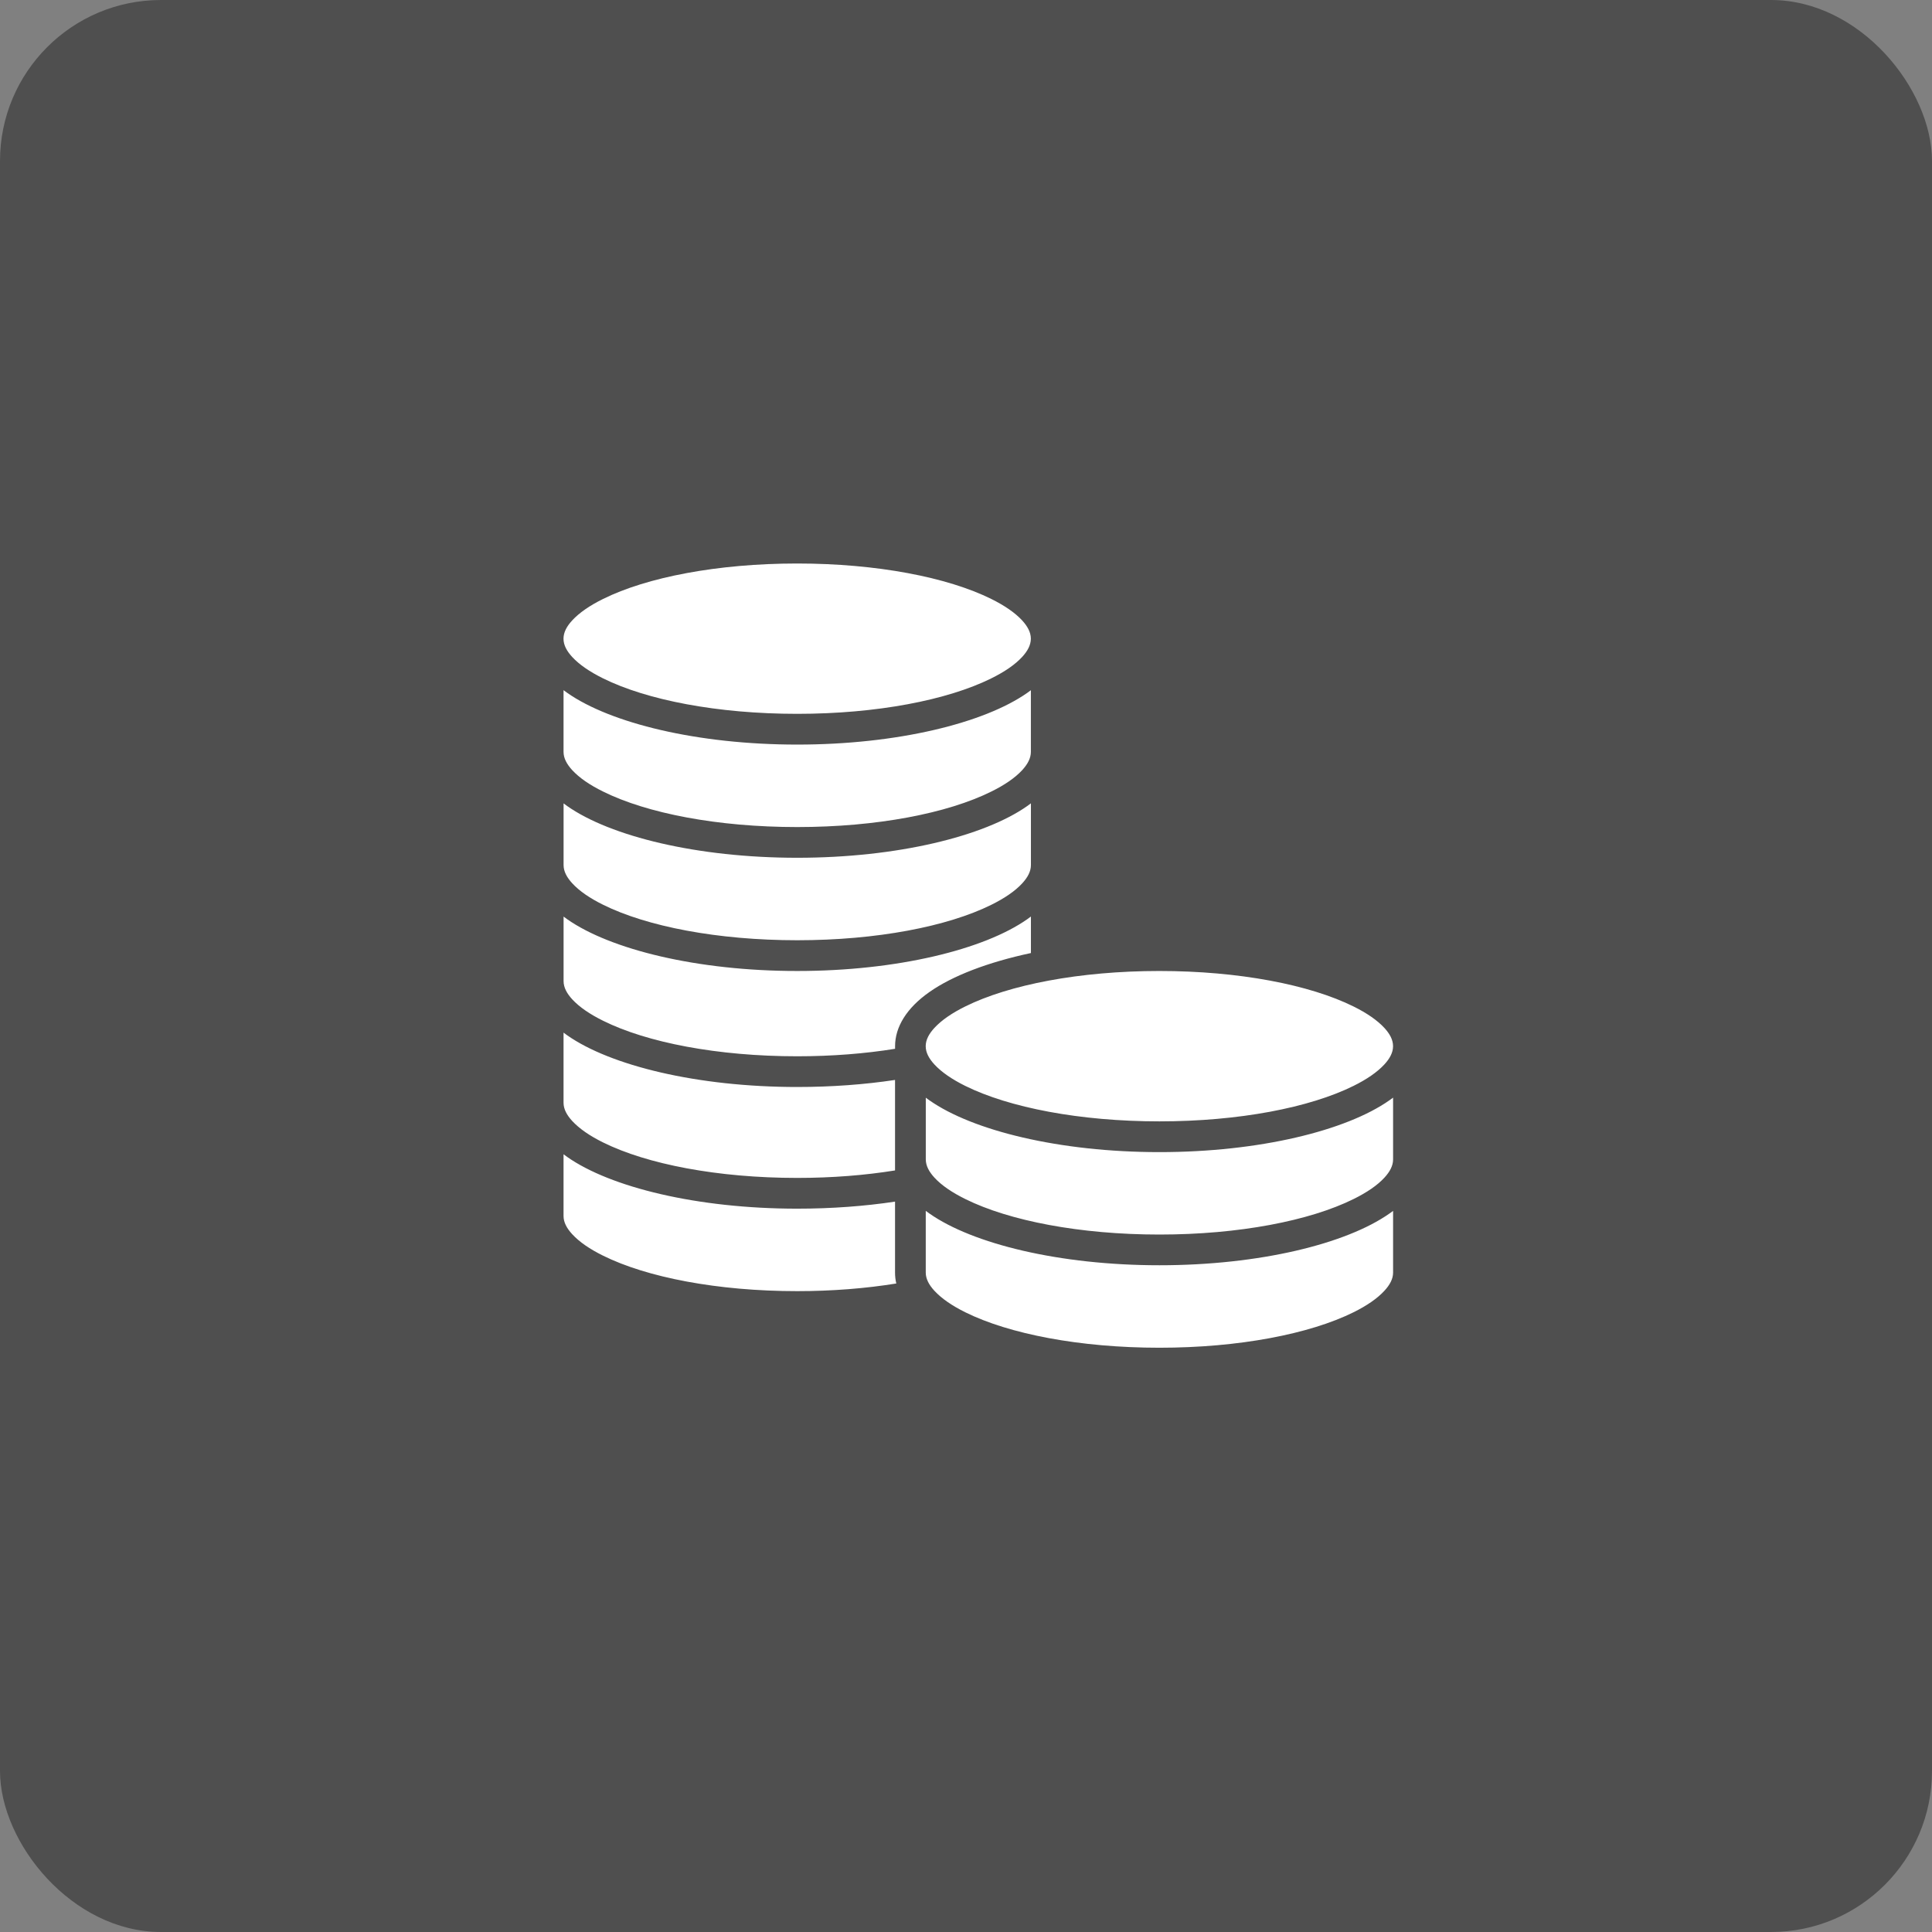
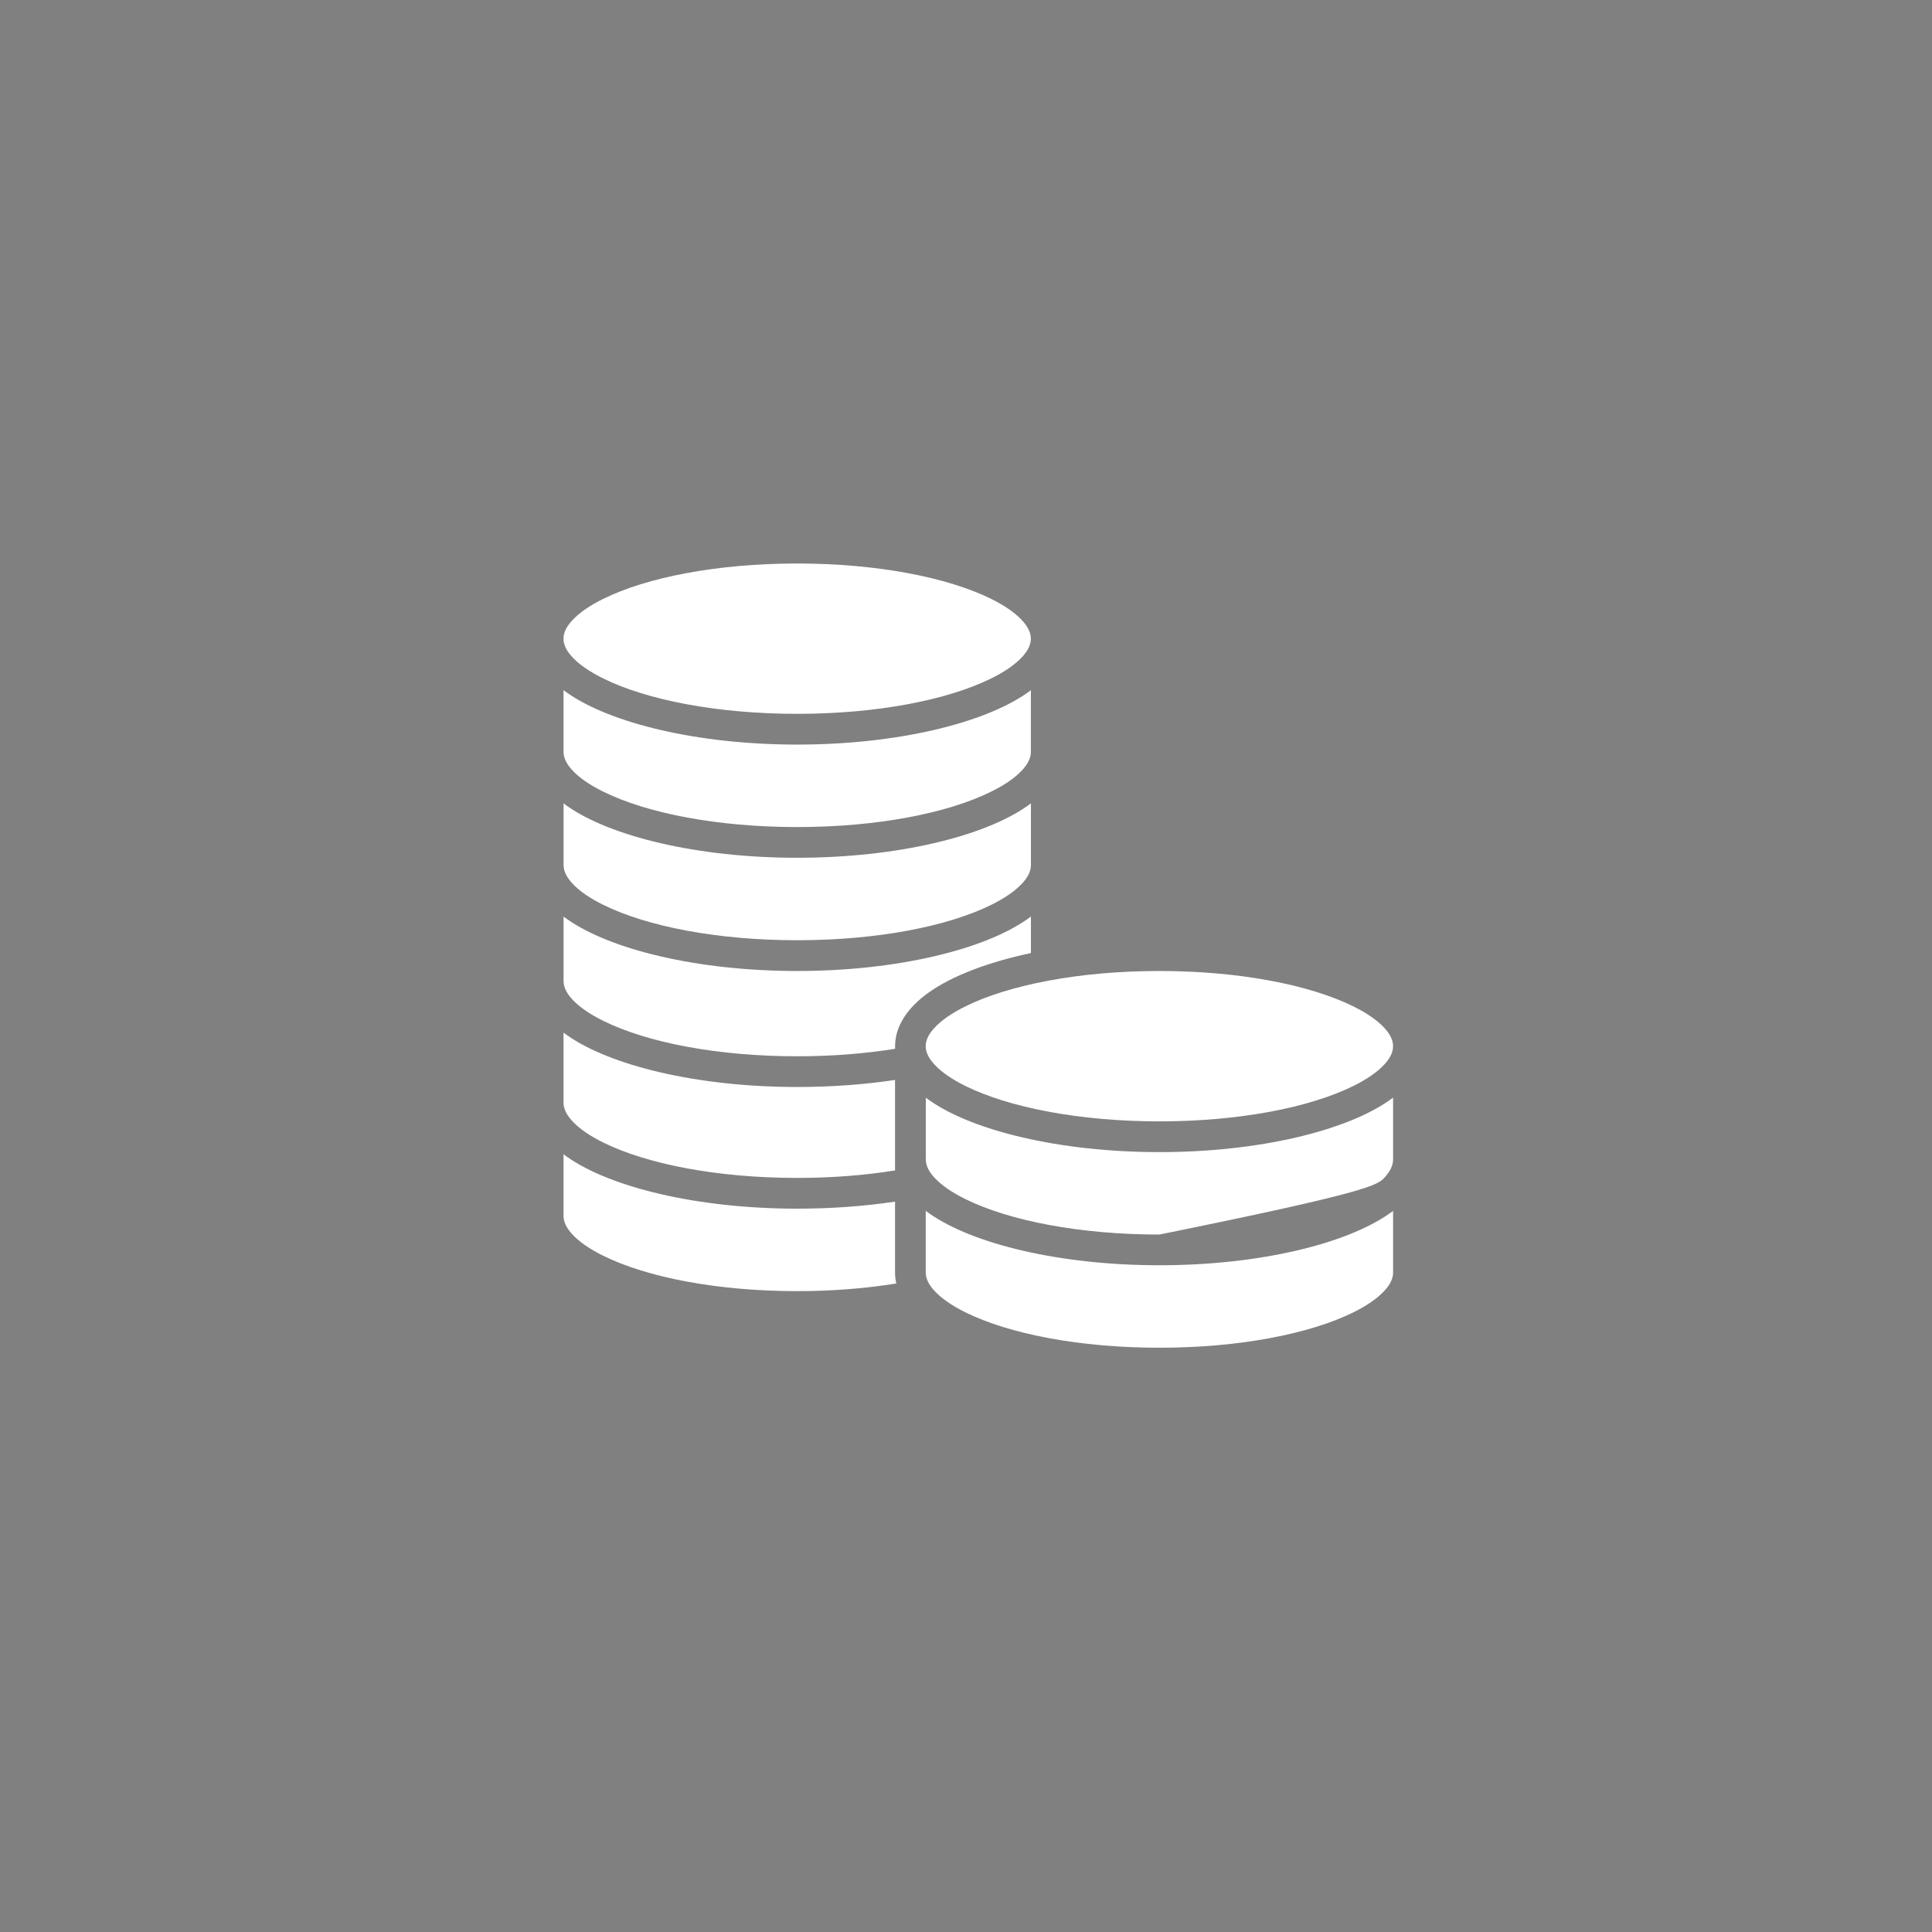
<svg xmlns="http://www.w3.org/2000/svg" width="48" height="48" viewBox="0 0 48 48" fill="none">
  <rect x="0" y="0" width="48" height="48" fill="#808080" stroke="none" />
-   <rect width="48" height="48" rx="4" fill="#4F4F4F" />
-   <path fill-rule="evenodd" clip-rule="evenodd" d="M23 30.085V31.616C23 31.777 23.083 31.925 23.215 32.069C23.394 32.263 23.655 32.441 23.982 32.603C25.07 33.142 26.826 33.484 28.805 33.484C30.783 33.484 32.54 33.142 33.628 32.603C33.955 32.441 34.217 32.263 34.395 32.069C34.528 31.925 34.611 31.777 34.611 31.616V30.085C34.581 30.107 34.551 30.128 34.52 30.15C33.449 30.902 31.293 31.435 28.806 31.435C26.319 31.435 24.164 30.902 23.092 30.15C23.061 30.128 23.031 30.107 23.002 30.085H23ZM14.001 28.678V30.211C14.001 30.371 14.084 30.519 14.216 30.663C14.395 30.858 14.656 31.035 14.984 31.197C16.071 31.736 17.827 32.078 19.806 32.078C20.683 32.078 21.516 32.01 22.268 31.888C22.247 31.798 22.237 31.707 22.237 31.616V29.854C21.488 29.967 20.668 30.029 19.807 30.029C17.32 30.029 15.164 29.496 14.092 28.744C14.061 28.722 14.032 28.7 14.002 28.678L14.001 28.678ZM34.609 27.272C34.58 27.294 34.55 27.316 34.519 27.337C33.448 28.089 31.292 28.624 28.805 28.624C26.318 28.624 24.163 28.089 23.091 27.337C23.059 27.316 23.03 27.294 23.001 27.272V28.804C23.001 28.964 23.083 29.113 23.216 29.258C23.394 29.452 23.656 29.628 23.983 29.79C25.071 30.329 26.827 30.672 28.806 30.672C30.784 30.672 32.541 30.329 33.629 29.79C33.956 29.628 34.218 29.452 34.396 29.258C34.529 29.113 34.611 28.965 34.611 28.804V27.272H34.609ZM22.236 26.831C21.487 26.944 20.667 27.006 19.806 27.006C17.319 27.006 15.163 26.473 14.091 25.721C14.06 25.699 14.031 25.677 14.001 25.655V27.397C14.001 27.557 14.084 27.706 14.216 27.85C14.395 28.044 14.656 28.222 14.984 28.384C16.071 28.923 17.828 29.265 19.807 29.265C20.671 29.265 21.494 29.199 22.237 29.079V26.829L22.236 26.831ZM28.804 24.124C30.782 24.124 32.539 24.466 33.627 25.005C33.954 25.167 34.216 25.345 34.395 25.539C34.527 25.683 34.61 25.831 34.61 25.992C34.61 26.153 34.527 26.301 34.395 26.445C34.216 26.639 33.955 26.817 33.627 26.979C32.54 27.518 30.783 27.86 28.804 27.86C26.826 27.86 25.069 27.517 23.982 26.979C23.655 26.817 23.393 26.639 23.214 26.445C23.082 26.301 22.999 26.153 22.999 25.992C22.999 25.832 23.082 25.683 23.214 25.539C23.393 25.345 23.654 25.167 23.982 25.005C25.069 24.466 26.825 24.124 28.804 24.124ZM25.611 22.772C25.581 22.794 25.551 22.817 25.521 22.838C24.449 23.589 22.293 24.124 19.806 24.124C17.32 24.124 15.164 23.589 14.092 22.838C14.061 22.817 14.031 22.794 14.002 22.772V24.375C14.002 24.535 14.085 24.684 14.217 24.828C14.396 25.022 14.657 25.199 14.985 25.361C16.072 25.901 17.828 26.243 19.807 26.243C20.671 26.243 21.495 26.177 22.238 26.057V25.992C22.238 25.514 22.526 25.042 23.092 24.646C23.662 24.245 24.541 23.907 25.613 23.678V22.772H25.611ZM25.611 19.96C25.581 19.982 25.551 20.004 25.521 20.026C24.449 20.778 22.293 21.311 19.806 21.311C17.32 21.311 15.164 20.778 14.092 20.026C14.061 20.004 14.031 19.982 14.002 19.96V21.492C14.002 21.652 14.085 21.801 14.217 21.945C14.396 22.14 14.657 22.317 14.985 22.479C16.072 23.018 17.828 23.36 19.807 23.36C21.785 23.36 23.543 23.018 24.63 22.479C24.957 22.317 25.219 22.14 25.398 21.945C25.53 21.801 25.613 21.653 25.613 21.492V19.96H25.611ZM14.001 17.148V18.68C14.001 18.84 14.084 18.988 14.216 19.133C14.395 19.327 14.656 19.505 14.984 19.666C16.071 20.206 17.827 20.548 19.806 20.548C21.785 20.548 23.542 20.206 24.629 19.666C24.956 19.505 25.218 19.327 25.397 19.133C25.529 18.988 25.612 18.84 25.612 18.68V17.148C25.582 17.17 25.552 17.192 25.522 17.214C24.45 17.965 22.294 18.499 19.808 18.499C17.321 18.499 15.165 17.965 14.093 17.214C14.062 17.192 14.033 17.17 14.003 17.148H14.001ZM25.611 15.864V15.868C25.611 16.028 25.528 16.177 25.396 16.321C25.217 16.515 24.956 16.692 24.628 16.854C23.541 17.393 21.785 17.735 19.805 17.735C17.827 17.735 16.07 17.393 14.983 16.854C14.656 16.692 14.394 16.515 14.215 16.321C14.083 16.177 14 16.029 14 15.868C14 15.708 14.083 15.559 14.215 15.415C14.394 15.221 14.655 15.043 14.983 14.881C16.07 14.342 17.826 14 19.805 14C21.784 14 23.541 14.342 24.628 14.881C24.955 15.043 25.217 15.221 25.396 15.415C25.526 15.558 25.61 15.705 25.611 15.864Z" fill="white" />
+   <path fill-rule="evenodd" clip-rule="evenodd" d="M23 30.085V31.616C23 31.777 23.083 31.925 23.215 32.069C23.394 32.263 23.655 32.441 23.982 32.603C25.07 33.142 26.826 33.484 28.805 33.484C30.783 33.484 32.54 33.142 33.628 32.603C33.955 32.441 34.217 32.263 34.395 32.069C34.528 31.925 34.611 31.777 34.611 31.616V30.085C34.581 30.107 34.551 30.128 34.52 30.15C33.449 30.902 31.293 31.435 28.806 31.435C26.319 31.435 24.164 30.902 23.092 30.15C23.061 30.128 23.031 30.107 23.002 30.085H23ZM14.001 28.678V30.211C14.001 30.371 14.084 30.519 14.216 30.663C14.395 30.858 14.656 31.035 14.984 31.197C16.071 31.736 17.827 32.078 19.806 32.078C20.683 32.078 21.516 32.01 22.268 31.888C22.247 31.798 22.237 31.707 22.237 31.616V29.854C21.488 29.967 20.668 30.029 19.807 30.029C17.32 30.029 15.164 29.496 14.092 28.744C14.061 28.722 14.032 28.7 14.002 28.678L14.001 28.678ZM34.609 27.272C34.58 27.294 34.55 27.316 34.519 27.337C33.448 28.089 31.292 28.624 28.805 28.624C26.318 28.624 24.163 28.089 23.091 27.337C23.059 27.316 23.03 27.294 23.001 27.272V28.804C23.001 28.964 23.083 29.113 23.216 29.258C23.394 29.452 23.656 29.628 23.983 29.79C25.071 30.329 26.827 30.672 28.806 30.672C33.956 29.628 34.218 29.452 34.396 29.258C34.529 29.113 34.611 28.965 34.611 28.804V27.272H34.609ZM22.236 26.831C21.487 26.944 20.667 27.006 19.806 27.006C17.319 27.006 15.163 26.473 14.091 25.721C14.06 25.699 14.031 25.677 14.001 25.655V27.397C14.001 27.557 14.084 27.706 14.216 27.85C14.395 28.044 14.656 28.222 14.984 28.384C16.071 28.923 17.828 29.265 19.807 29.265C20.671 29.265 21.494 29.199 22.237 29.079V26.829L22.236 26.831ZM28.804 24.124C30.782 24.124 32.539 24.466 33.627 25.005C33.954 25.167 34.216 25.345 34.395 25.539C34.527 25.683 34.61 25.831 34.61 25.992C34.61 26.153 34.527 26.301 34.395 26.445C34.216 26.639 33.955 26.817 33.627 26.979C32.54 27.518 30.783 27.86 28.804 27.86C26.826 27.86 25.069 27.517 23.982 26.979C23.655 26.817 23.393 26.639 23.214 26.445C23.082 26.301 22.999 26.153 22.999 25.992C22.999 25.832 23.082 25.683 23.214 25.539C23.393 25.345 23.654 25.167 23.982 25.005C25.069 24.466 26.825 24.124 28.804 24.124ZM25.611 22.772C25.581 22.794 25.551 22.817 25.521 22.838C24.449 23.589 22.293 24.124 19.806 24.124C17.32 24.124 15.164 23.589 14.092 22.838C14.061 22.817 14.031 22.794 14.002 22.772V24.375C14.002 24.535 14.085 24.684 14.217 24.828C14.396 25.022 14.657 25.199 14.985 25.361C16.072 25.901 17.828 26.243 19.807 26.243C20.671 26.243 21.495 26.177 22.238 26.057V25.992C22.238 25.514 22.526 25.042 23.092 24.646C23.662 24.245 24.541 23.907 25.613 23.678V22.772H25.611ZM25.611 19.96C25.581 19.982 25.551 20.004 25.521 20.026C24.449 20.778 22.293 21.311 19.806 21.311C17.32 21.311 15.164 20.778 14.092 20.026C14.061 20.004 14.031 19.982 14.002 19.96V21.492C14.002 21.652 14.085 21.801 14.217 21.945C14.396 22.14 14.657 22.317 14.985 22.479C16.072 23.018 17.828 23.36 19.807 23.36C21.785 23.36 23.543 23.018 24.63 22.479C24.957 22.317 25.219 22.14 25.398 21.945C25.53 21.801 25.613 21.653 25.613 21.492V19.96H25.611ZM14.001 17.148V18.68C14.001 18.84 14.084 18.988 14.216 19.133C14.395 19.327 14.656 19.505 14.984 19.666C16.071 20.206 17.827 20.548 19.806 20.548C21.785 20.548 23.542 20.206 24.629 19.666C24.956 19.505 25.218 19.327 25.397 19.133C25.529 18.988 25.612 18.84 25.612 18.68V17.148C25.582 17.17 25.552 17.192 25.522 17.214C24.45 17.965 22.294 18.499 19.808 18.499C17.321 18.499 15.165 17.965 14.093 17.214C14.062 17.192 14.033 17.17 14.003 17.148H14.001ZM25.611 15.864V15.868C25.611 16.028 25.528 16.177 25.396 16.321C25.217 16.515 24.956 16.692 24.628 16.854C23.541 17.393 21.785 17.735 19.805 17.735C17.827 17.735 16.07 17.393 14.983 16.854C14.656 16.692 14.394 16.515 14.215 16.321C14.083 16.177 14 16.029 14 15.868C14 15.708 14.083 15.559 14.215 15.415C14.394 15.221 14.655 15.043 14.983 14.881C16.07 14.342 17.826 14 19.805 14C21.784 14 23.541 14.342 24.628 14.881C24.955 15.043 25.217 15.221 25.396 15.415C25.526 15.558 25.61 15.705 25.611 15.864Z" fill="white" />
</svg>